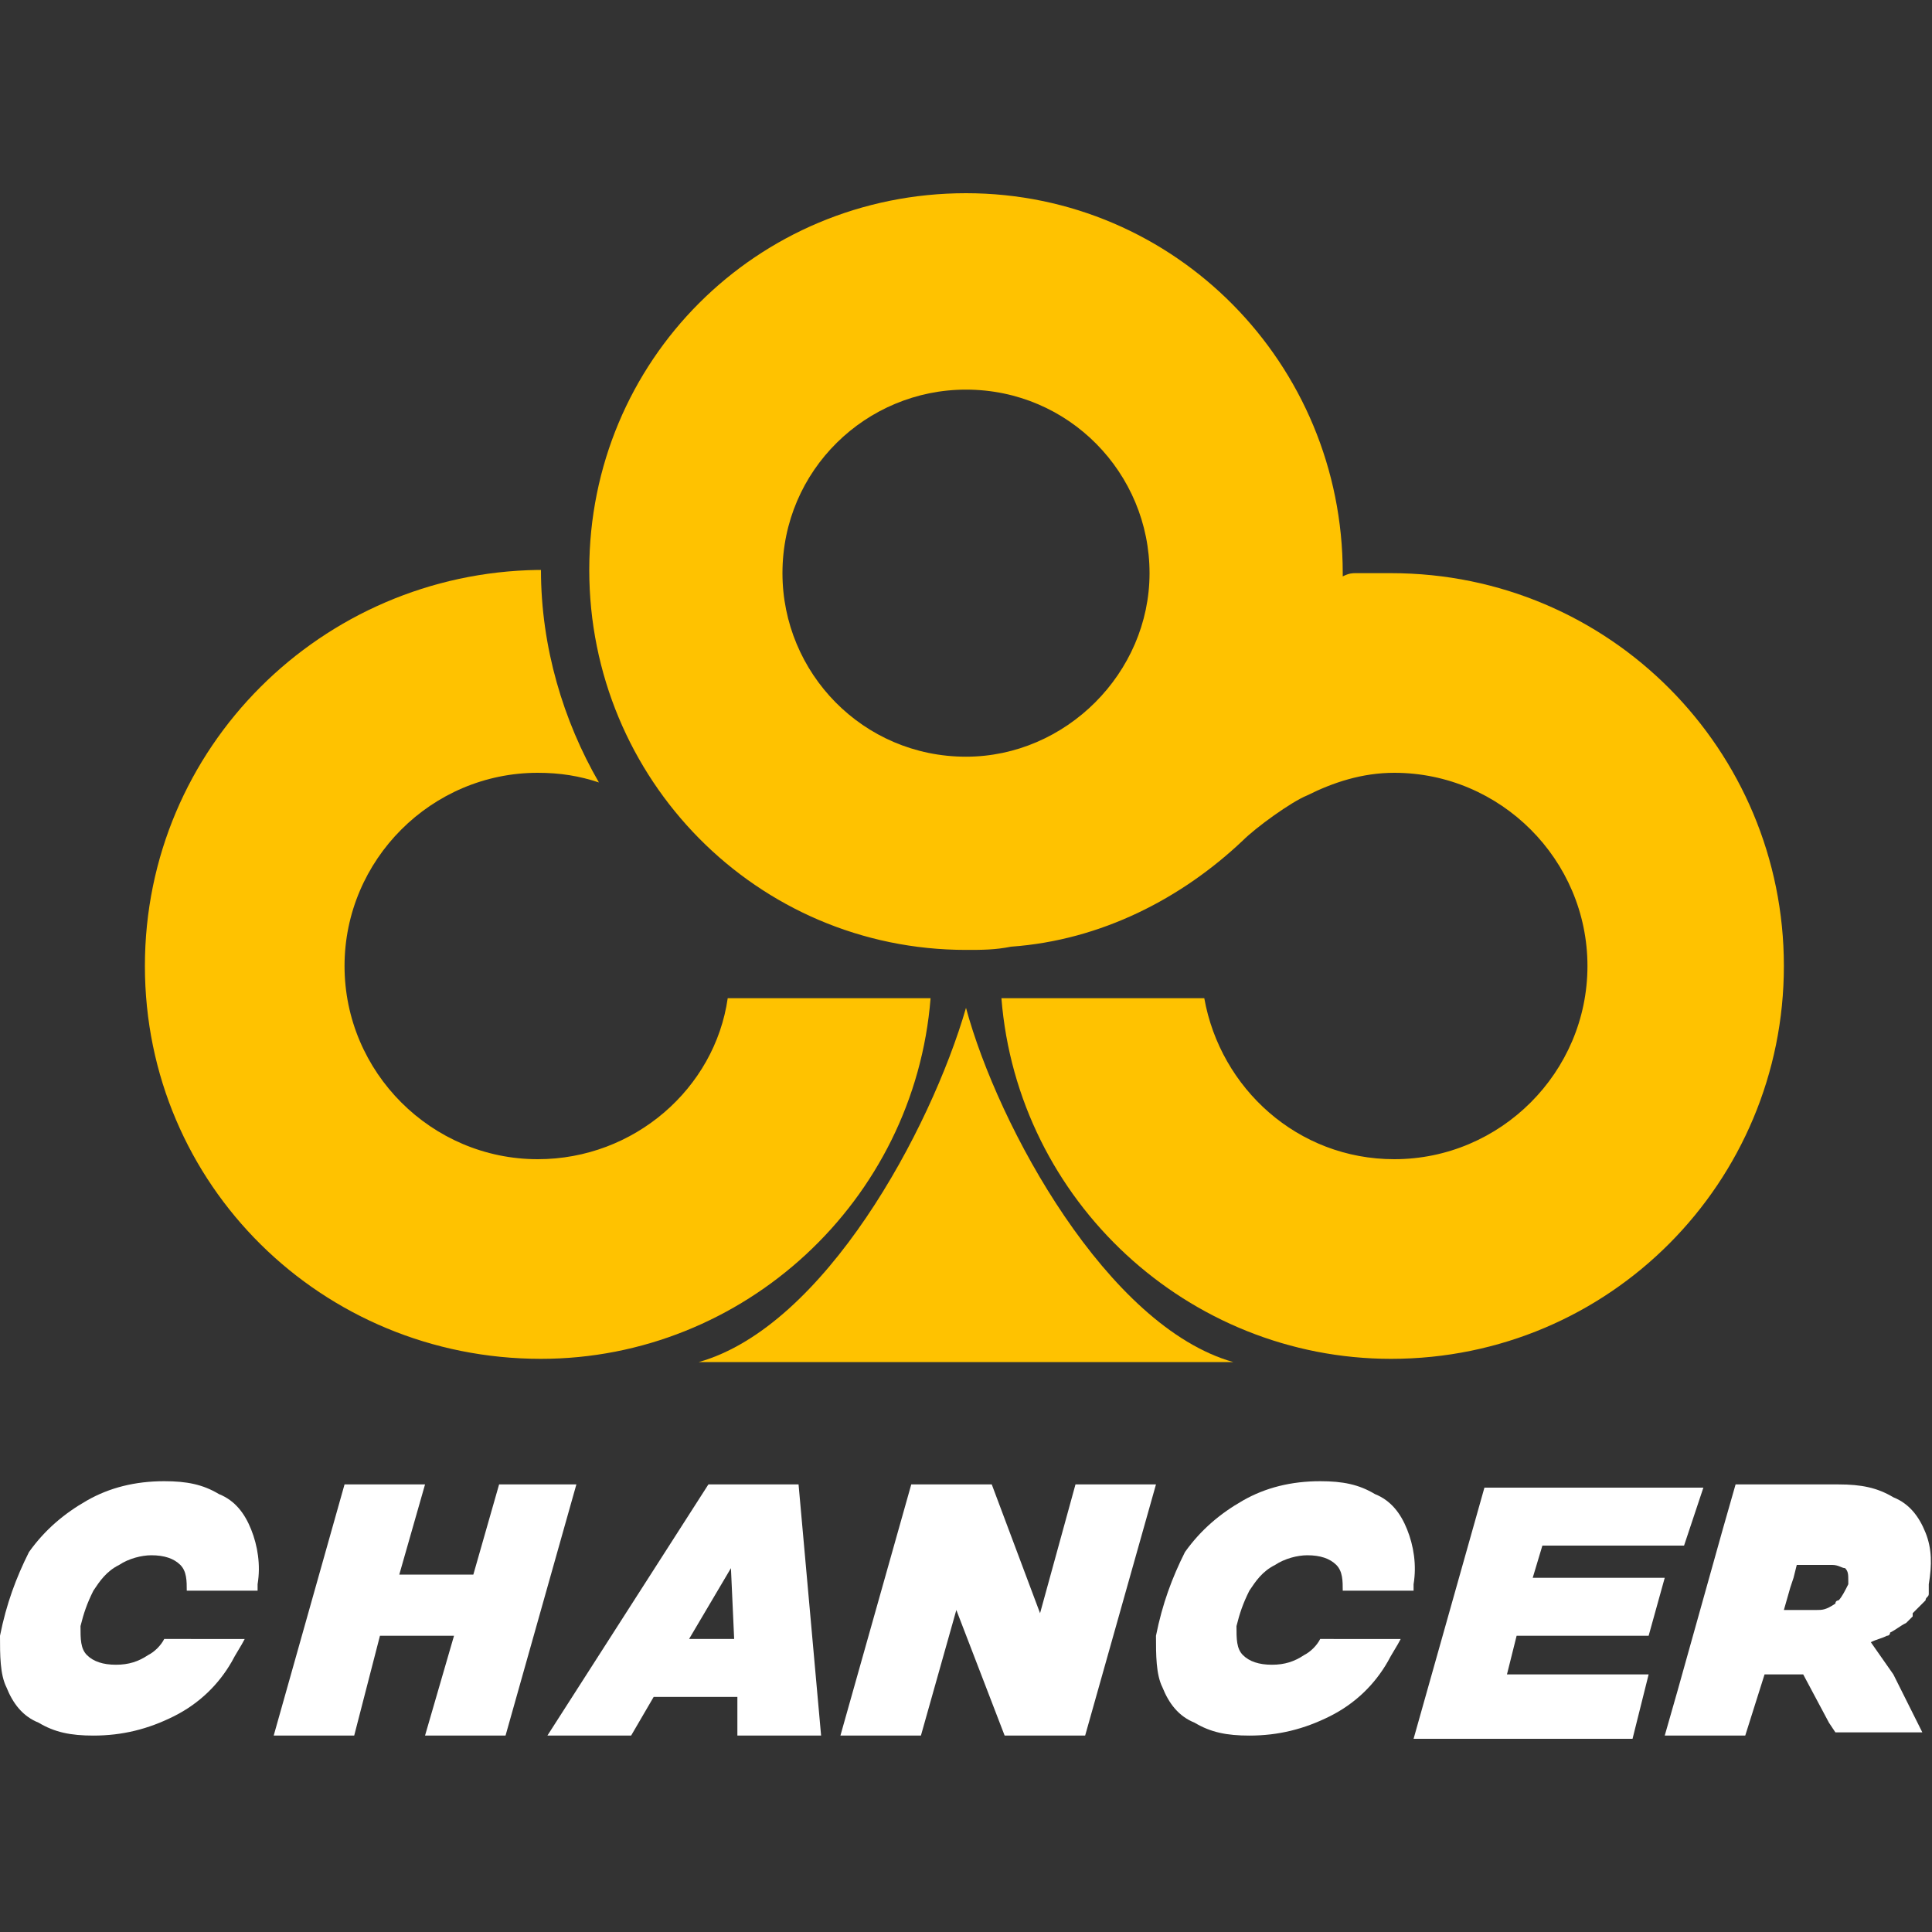
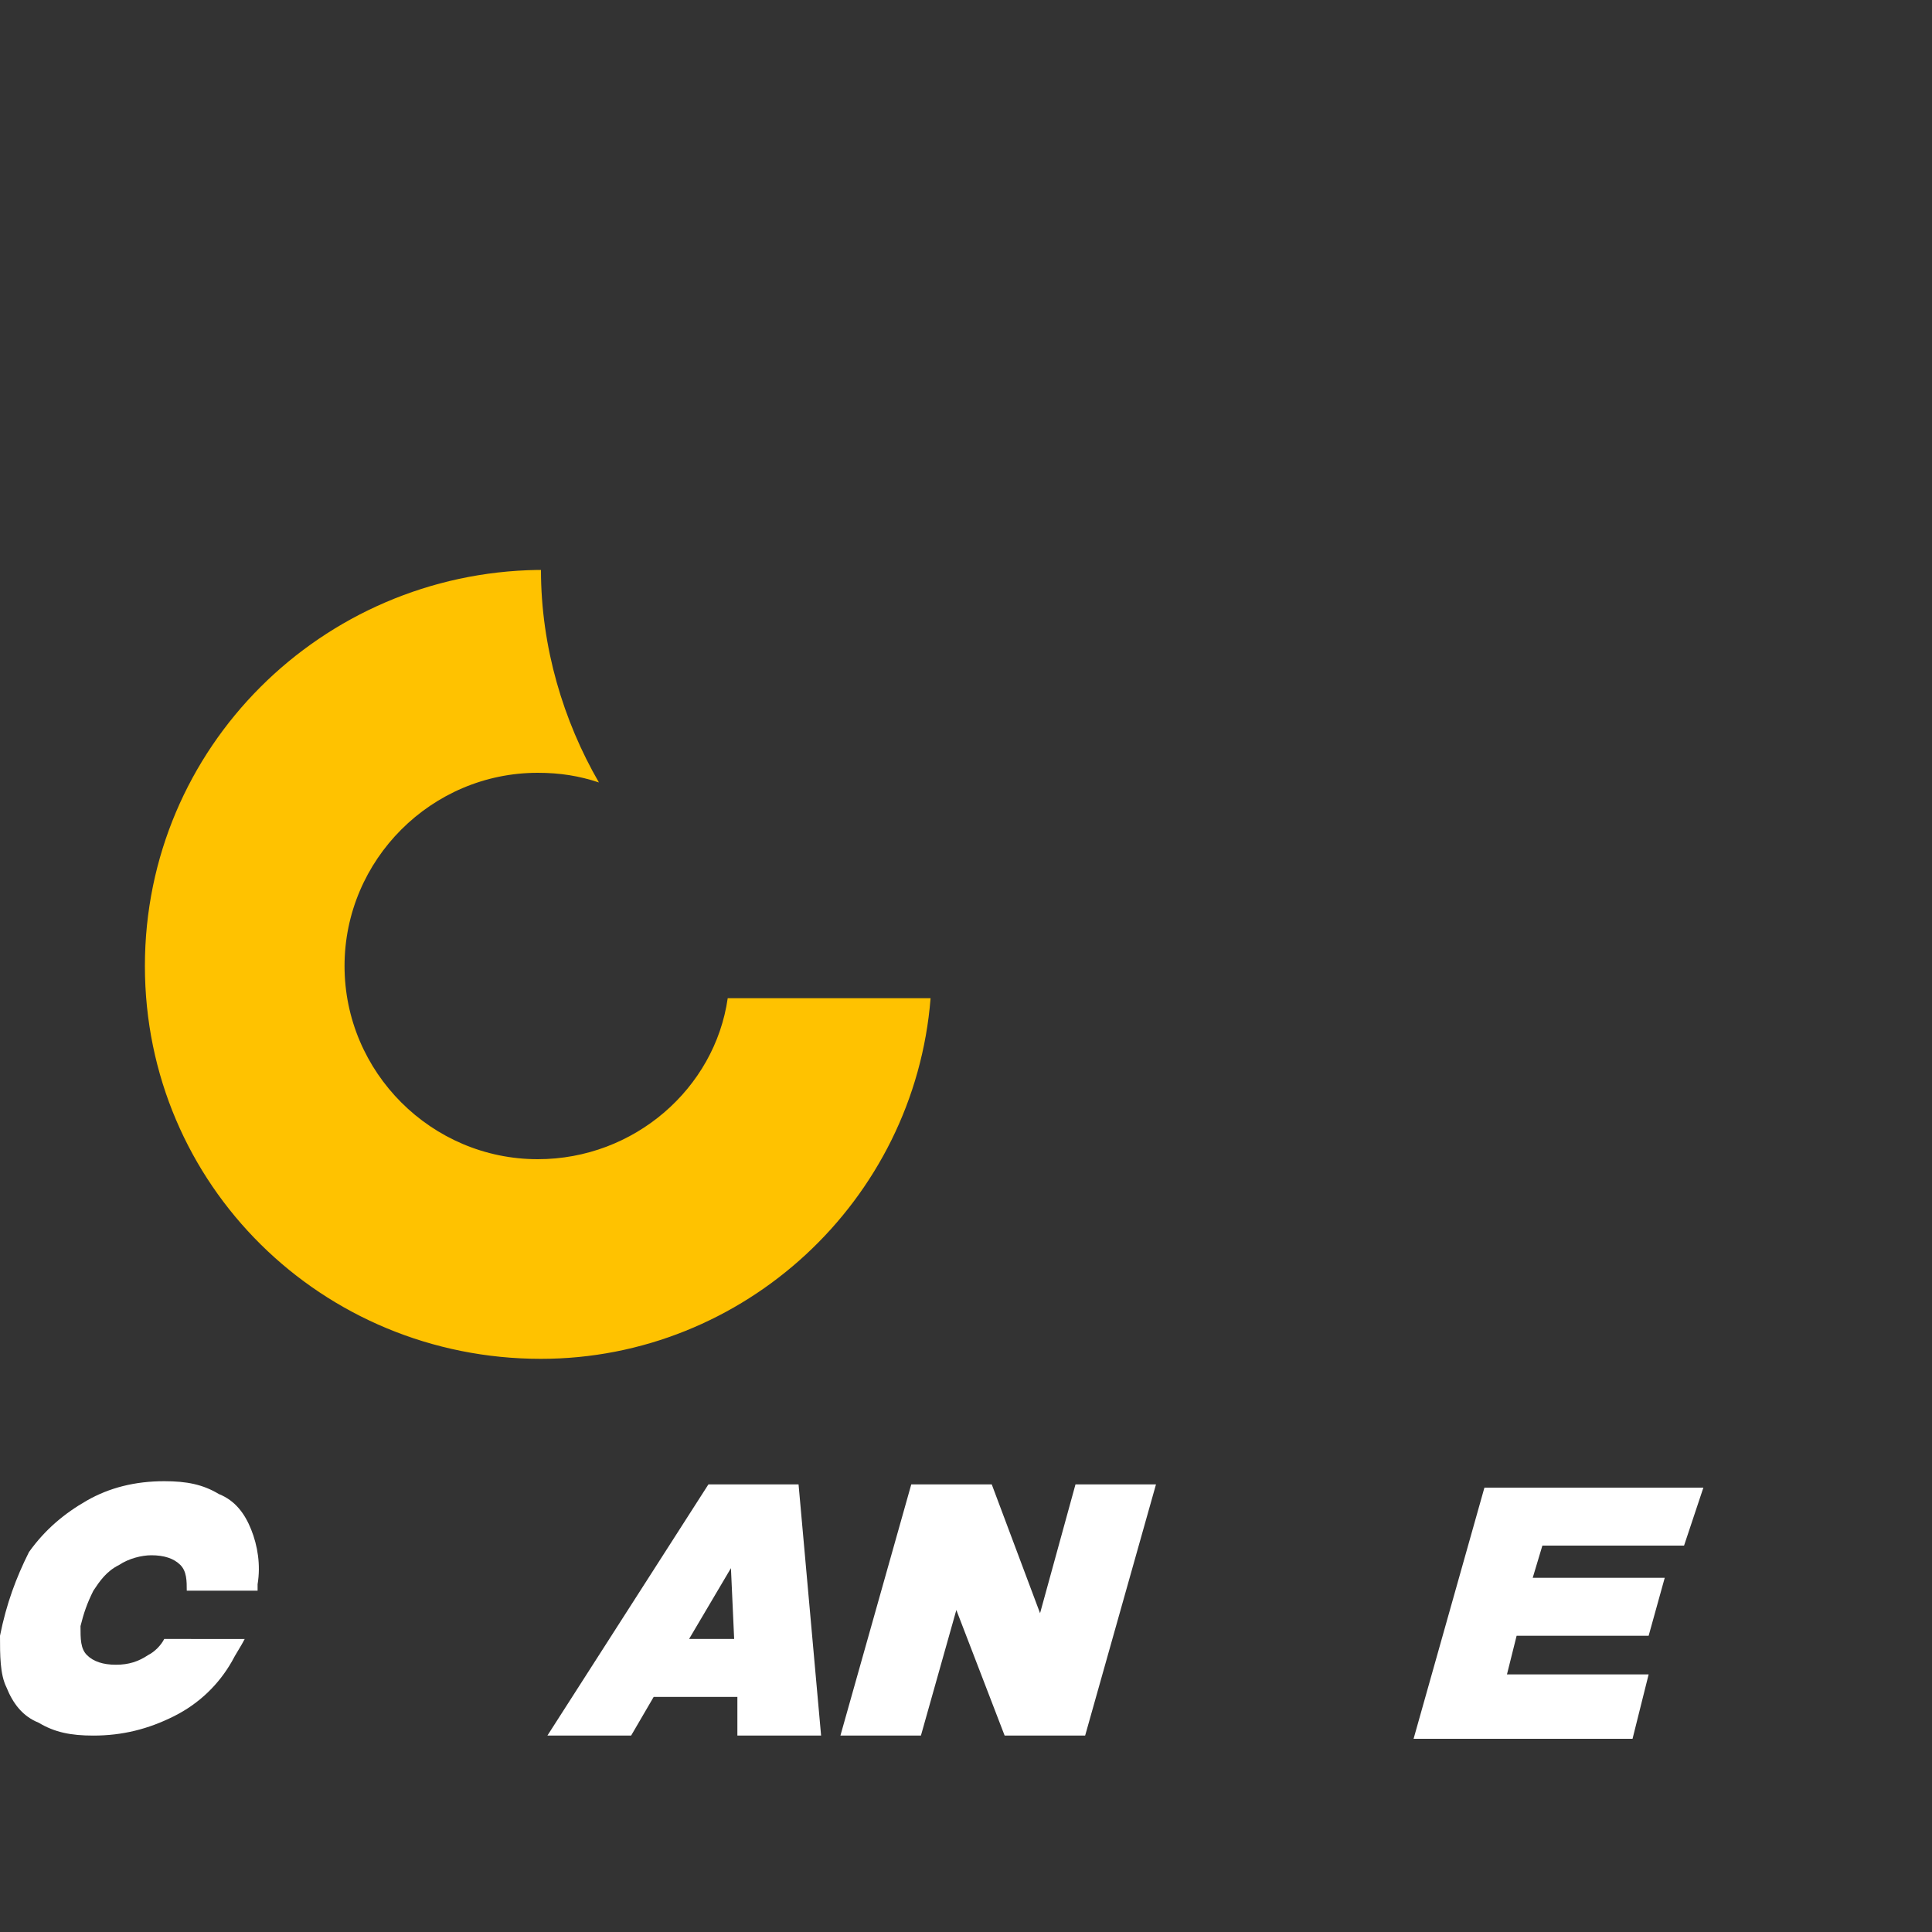
<svg xmlns="http://www.w3.org/2000/svg" version="1.1" id="Layer_1" x="0px" y="0px" width="60px" height="60px" viewBox="0 0 60 60" style="enable-background:new 0 0 60 60;" xml:space="preserve">
  <rect x="0" y="0" width="60" height="60" fill="#333333" stroke="none" />
  <style type="text/css">
	.st0{fill:#FFFFFF;}
	.st1{fill:#FFC200;}
	.st2{fill:none;}
</style>
  <g>
    <g>
-       <path class="st0" d="M17.9,46.1l-2.2,7.8h-2.5l0.9-3.1h-2.3L11,53.9H8.5l2.2-7.8h2.5l-0.8,2.8h2.3l0.8-2.8    C15.5,46.1,17.9,46.1,17.9,46.1z" />
      <path class="st0" d="M22.9,52.7h-2.6l-0.7,1.2H17l5-7.8h2.8l0.7,7.8h-2.6V52.7z M22.8,50.9l-0.1-2.2l-1.3,2.2H22.8z" />
      <path class="st0" d="M33.7,53.9h-2.5L29.7,50l-1.1,3.9h-2.5l2.2-7.8h2.5l1.5,4l1.1-4h2.5L33.7,53.9z" />
      <path class="st0" d="M47.9,48l-0.3,1h4.1l-0.5,1.8h-4.1L46.8,52h4.4l-0.5,2h-6.8l2.2-7.8h6.8L52.3,48H47.9z" />
-       <path class="st0" d="M59.8,47.6c-0.2-0.5-0.5-0.9-1-1.1c-0.5-0.3-1-0.4-1.7-0.4h-3.2l-0.4,1.4l-1.4,5l-0.4,1.4h2.4h0.1l0.6-1.9H56    l0.8,1.5l0.2,0.3h2.7L58.8,52l-0.7-1c0.2-0.1,0.3-0.1,0.5-0.2c0.1,0,0.1-0.1,0.1-0.1c0.2-0.1,0.3-0.2,0.5-0.3l0.1-0.1    c0,0,0,0,0.1-0.1c0,0,0,0,0-0.1l0.1-0.1c0.1-0.1,0.2-0.2,0.3-0.3c0-0.1,0.1-0.1,0.1-0.2c0,0,0,0,0-0.1l0,0c0-0.1,0-0.1,0-0.2    C60,48.6,60,48.1,59.8,47.6z M55.6,49.3l0.1-0.3l0.1-0.4h1c0,0,0,0,0.1,0c0.2,0,0.3,0.1,0.4,0.1c0.1,0.1,0.1,0.2,0.1,0.4    c0,0.1,0,0.1,0,0.1c-0.1,0.2-0.2,0.4-0.3,0.5c0,0-0.1,0-0.1,0.1C56.7,50,56.6,50,56.4,50h-1L55.6,49.3z" />
      <g>
        <path class="st0" d="M4.6,51.4c-0.3,0.2-0.6,0.3-1,0.3c-0.4,0-0.7-0.1-0.9-0.3c-0.2-0.2-0.2-0.5-0.2-0.9c0.1-0.4,0.2-0.7,0.4-1.1     c0.2-0.3,0.4-0.6,0.8-0.8c0.3-0.2,0.7-0.3,1-0.3c0.4,0,0.7,0.1,0.9,0.3c0.2,0.2,0.2,0.5,0.2,0.8H8c0-0.1,0-0.1,0-0.2     c0.1-0.6,0-1.2-0.2-1.7c-0.2-0.5-0.5-0.9-1-1.1c-0.5-0.3-1-0.4-1.7-0.4c-0.9,0-1.7,0.2-2.4,0.6C2,47,1.4,47.5,0.9,48.2     C0.5,49,0.2,49.8,0,50.8c0,0.6,0,1.2,0.2,1.6c0.2,0.5,0.5,0.9,1,1.1c0.5,0.3,1,0.4,1.7,0.4c0.9,0,1.7-0.2,2.5-0.6     c0.8-0.4,1.4-1,1.8-1.7c0.1-0.2,0.3-0.5,0.4-0.7H5.1C5,51.1,4.8,51.3,4.6,51.4z" />
-         <path class="st0" d="M40.5,51.4c-0.3,0.2-0.6,0.3-1,0.3c-0.4,0-0.7-0.1-0.9-0.3c-0.2-0.2-0.2-0.5-0.2-0.9     c0.1-0.4,0.2-0.7,0.4-1.1c0.2-0.3,0.4-0.6,0.8-0.8c0.3-0.2,0.7-0.3,1-0.3c0.4,0,0.7,0.1,0.9,0.3c0.2,0.2,0.2,0.5,0.2,0.8h2.2     c0-0.1,0-0.1,0-0.2c0.1-0.6,0-1.2-0.2-1.7c-0.2-0.5-0.5-0.9-1-1.1c-0.5-0.3-1-0.4-1.7-0.4c-0.9,0-1.7,0.2-2.4,0.6     c-0.7,0.4-1.3,0.9-1.8,1.6c-0.4,0.8-0.7,1.6-0.9,2.6c0,0.6,0,1.2,0.2,1.6c0.2,0.5,0.5,0.9,1,1.1c0.5,0.3,1,0.4,1.7,0.4     c0.9,0,1.7-0.2,2.5-0.6c0.8-0.4,1.4-1,1.8-1.7c0.1-0.2,0.3-0.5,0.4-0.7H41C40.9,51.1,40.7,51.3,40.5,51.4z" />
      </g>
    </g>
    <g>
-       <path class="st1" d="M30,31.3c-1.1,3.8-4.4,9.9-8.3,11h16.6C34.4,41.2,31,35,30,31.3z" />
      <g>
        <circle class="st2" cx="30" cy="17.8" r="5.7" />
        <path class="st1" d="M16.7,36c-3.3,0-6-2.7-6-6s2.7-6,6-6c0.7,0,1.3,0.1,1.9,0.3c-1.1-1.9-1.8-4.2-1.8-6.6h-0.1     C10,17.8,4.5,23.2,4.5,30S10,42.2,16.8,42.2c6.3,0,11.6-4.9,12.1-11.2h-6.3C22.2,33.8,19.7,36,16.7,36z" />
-         <path class="st1" d="M43.2,17.8c-0.2,0-0.4,0-0.6,0c-0.2,0-0.3,0-0.5,0c-0.1,0-0.2,0-0.4,0.1v-0.1C41.7,11.3,36.5,6,30,6     s-11.7,5.2-11.7,11.7S23.5,29.5,30,29.5c0.5,0,0.9,0,1.4-0.1c2.8-0.2,5.3-1.5,7.2-3.3c0.4-0.4,1.5-1.2,2-1.4     c0.8-0.4,1.7-0.7,2.7-0.7c3.3,0,6,2.7,6,6s-2.7,6-6,6c-3,0-5.4-2.2-5.9-5h-6.3c0.5,6.3,5.8,11.2,12.1,11.2     c6.8,0,12.2-5.5,12.2-12.2S50,17.8,43.2,17.8z M30,23.5c-3.2,0-5.7-2.6-5.7-5.7c0-3.2,2.6-5.7,5.7-5.7c3.2,0,5.7,2.6,5.7,5.7     C35.7,20.9,33.1,23.5,30,23.5z" />
      </g>
    </g>
  </g>
</svg>